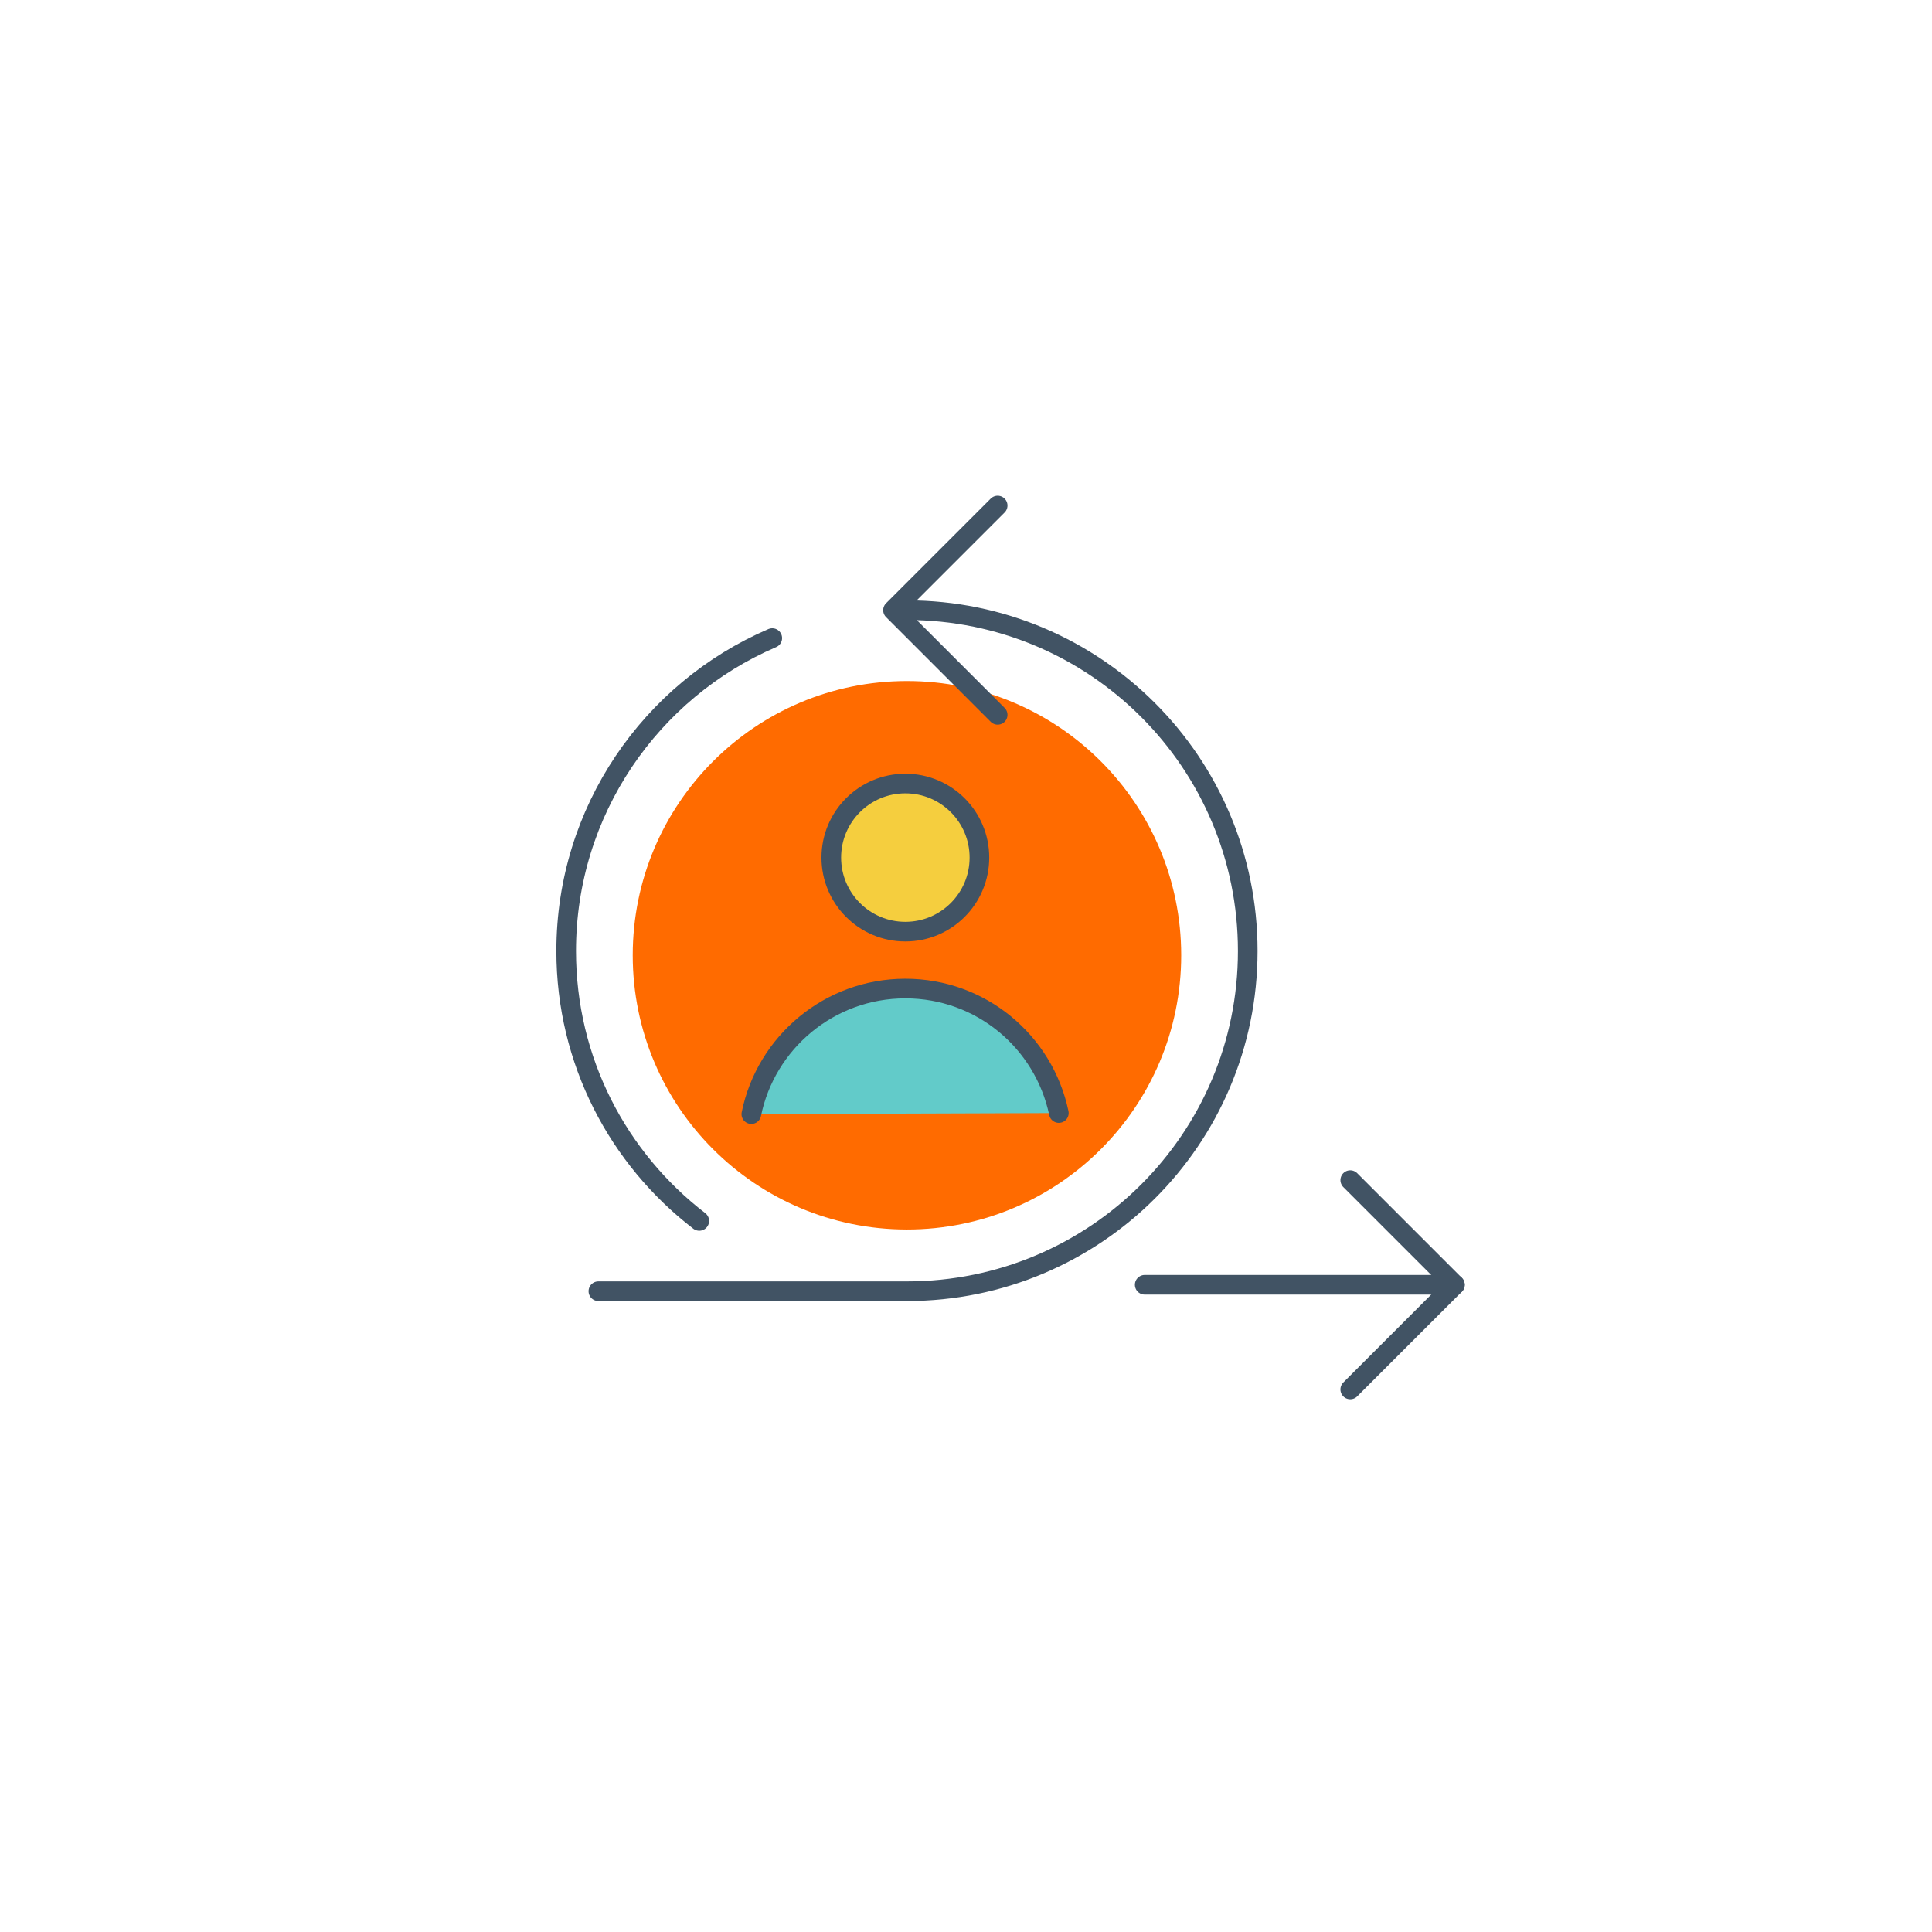
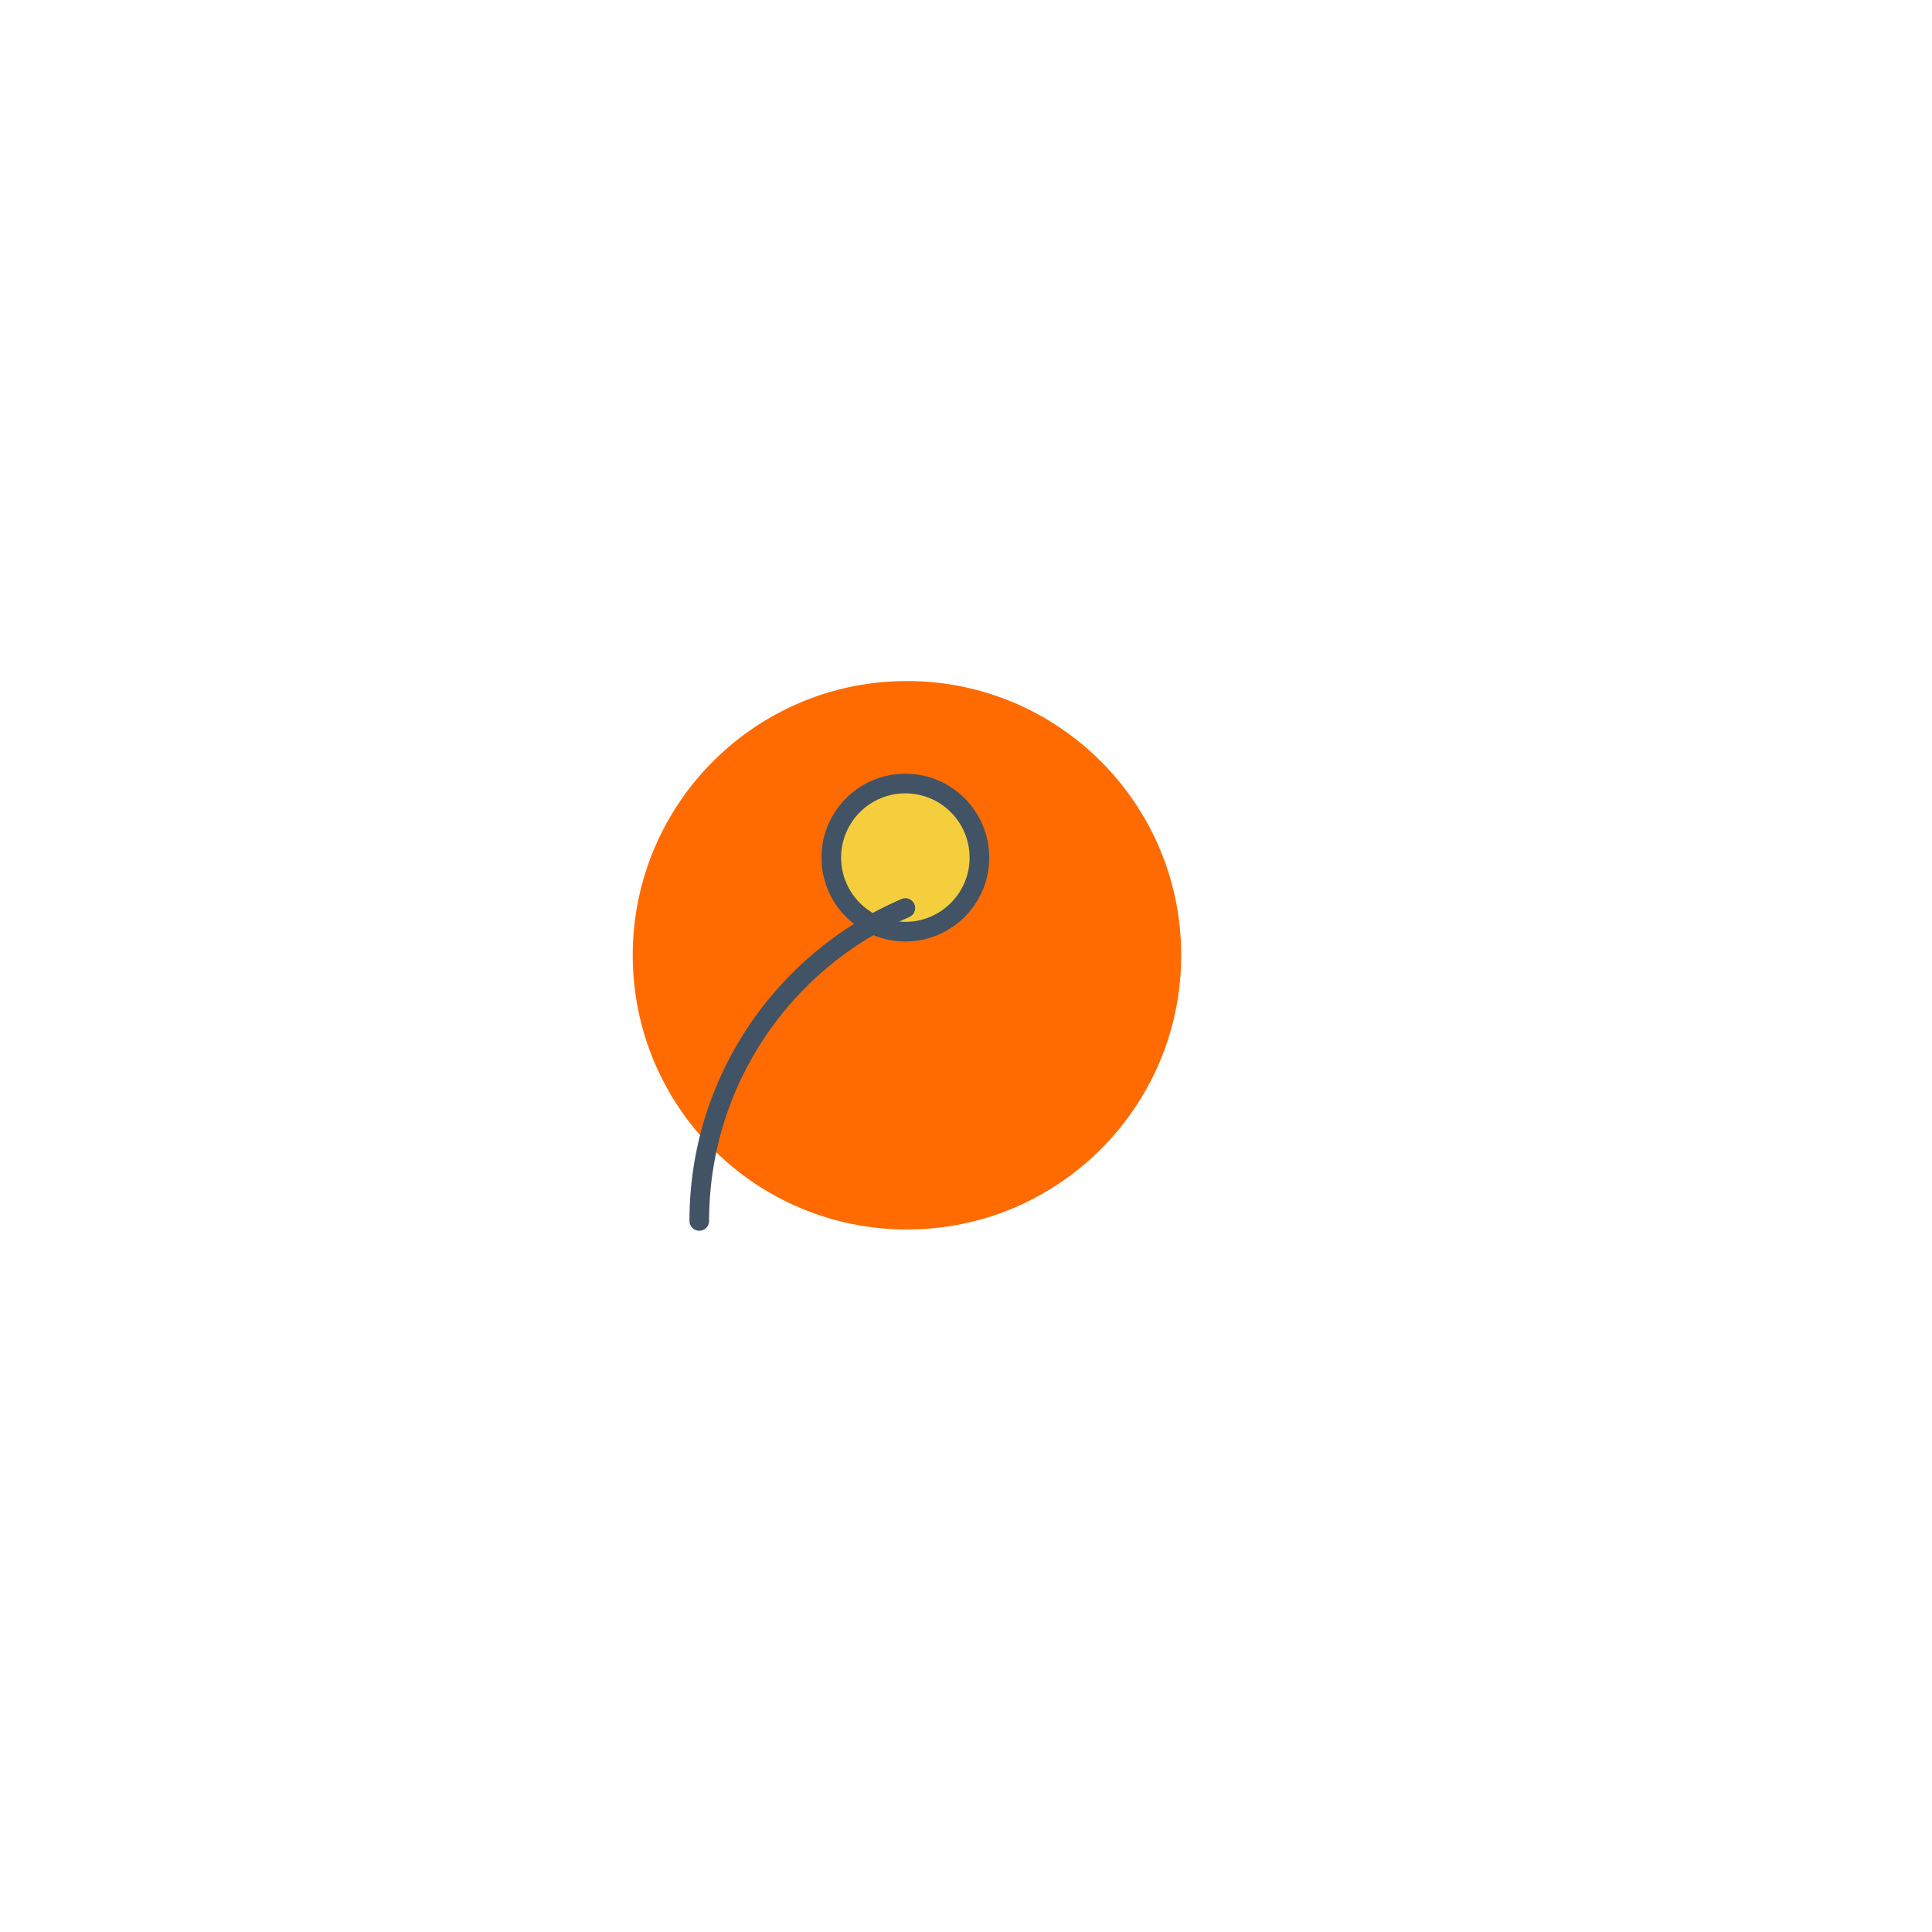
<svg xmlns="http://www.w3.org/2000/svg" version="1.1" id="Layer_1" x="0px" y="0px" viewBox="0 0 360 360" style="enable-background:new 0 0 360 360;" xml:space="preserve">
  <style type="text/css">
	.st0{fill:#FF6B00;}
	.st1{fill:#F5CE3E;}
	.st2{fill:none;stroke:#415364;stroke-width:3.659;stroke-linecap:round;stroke-linejoin:round;stroke-miterlimit:10;}
	.st3{fill:#62CBC9;stroke:#415364;stroke-width:3.659;stroke-linecap:round;stroke-linejoin:round;stroke-miterlimit:10;}
</style>
  <circle class="st0" cx="169" cy="178" r="51.1" />
  <circle class="st1" cx="168.7" cy="160.5" r="14.3" />
-   <polyline class="st2" points="251.6,219.9 271.1,239.4 251.6,258.9 " />
-   <polyline class="st2" points="185.9,94.2 166.4,113.7 185.9,133.2 " />
-   <line class="st2" x1="271.1" y1="239.4" x2="213.3" y2="239.4" />
-   <path class="st2" d="M130.3,227.5c-15.1-11.6-24.8-29.8-24.8-50.3c0-26.1,15.8-48.6,38.4-58.3" />
-   <path class="st2" d="M169,113.7c35.1,0,63.5,28.4,63.5,63.5S204,240.6,169,240.6h-57.5" />
+   <path class="st2" d="M130.3,227.5c0-26.1,15.8-48.6,38.4-58.3" />
  <circle class="st2" cx="168.7" cy="159.8" r="13.8" />
-   <path class="st3" d="M140,207.6c2.7-13.3,14.5-23.4,28.7-23.4c14.1,0,25.8,9.9,28.6,23.2" />
</svg>